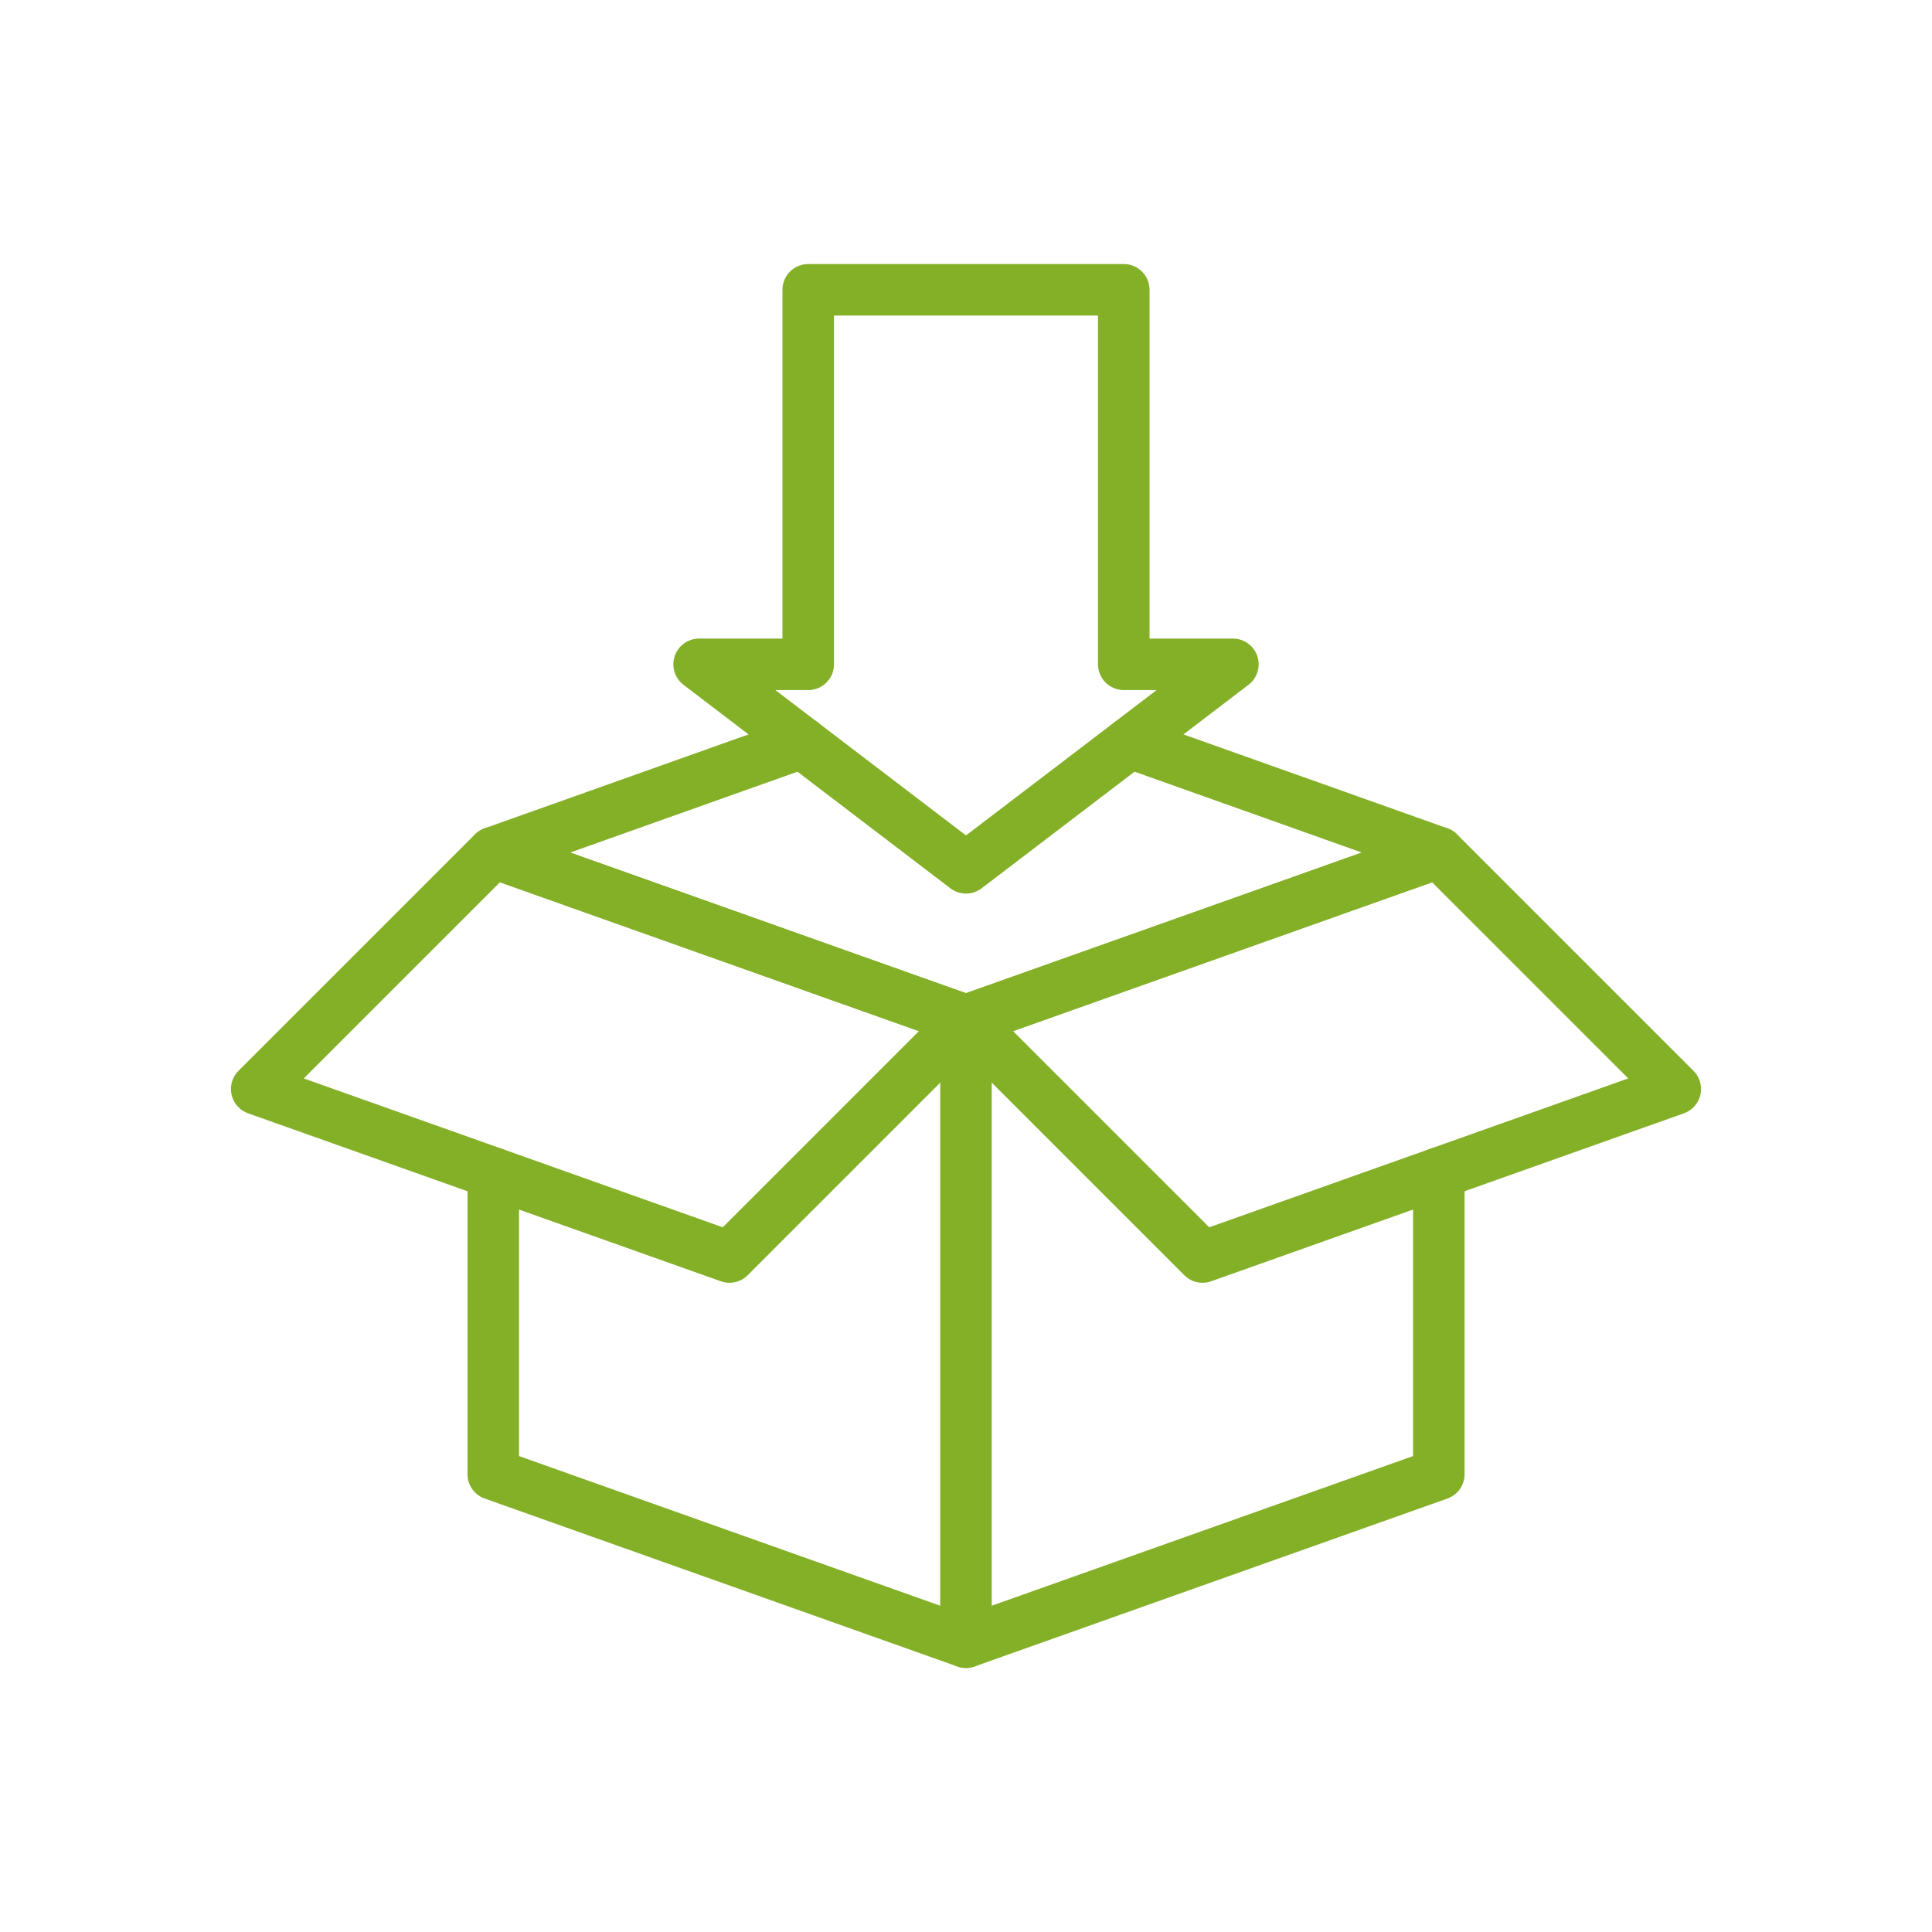
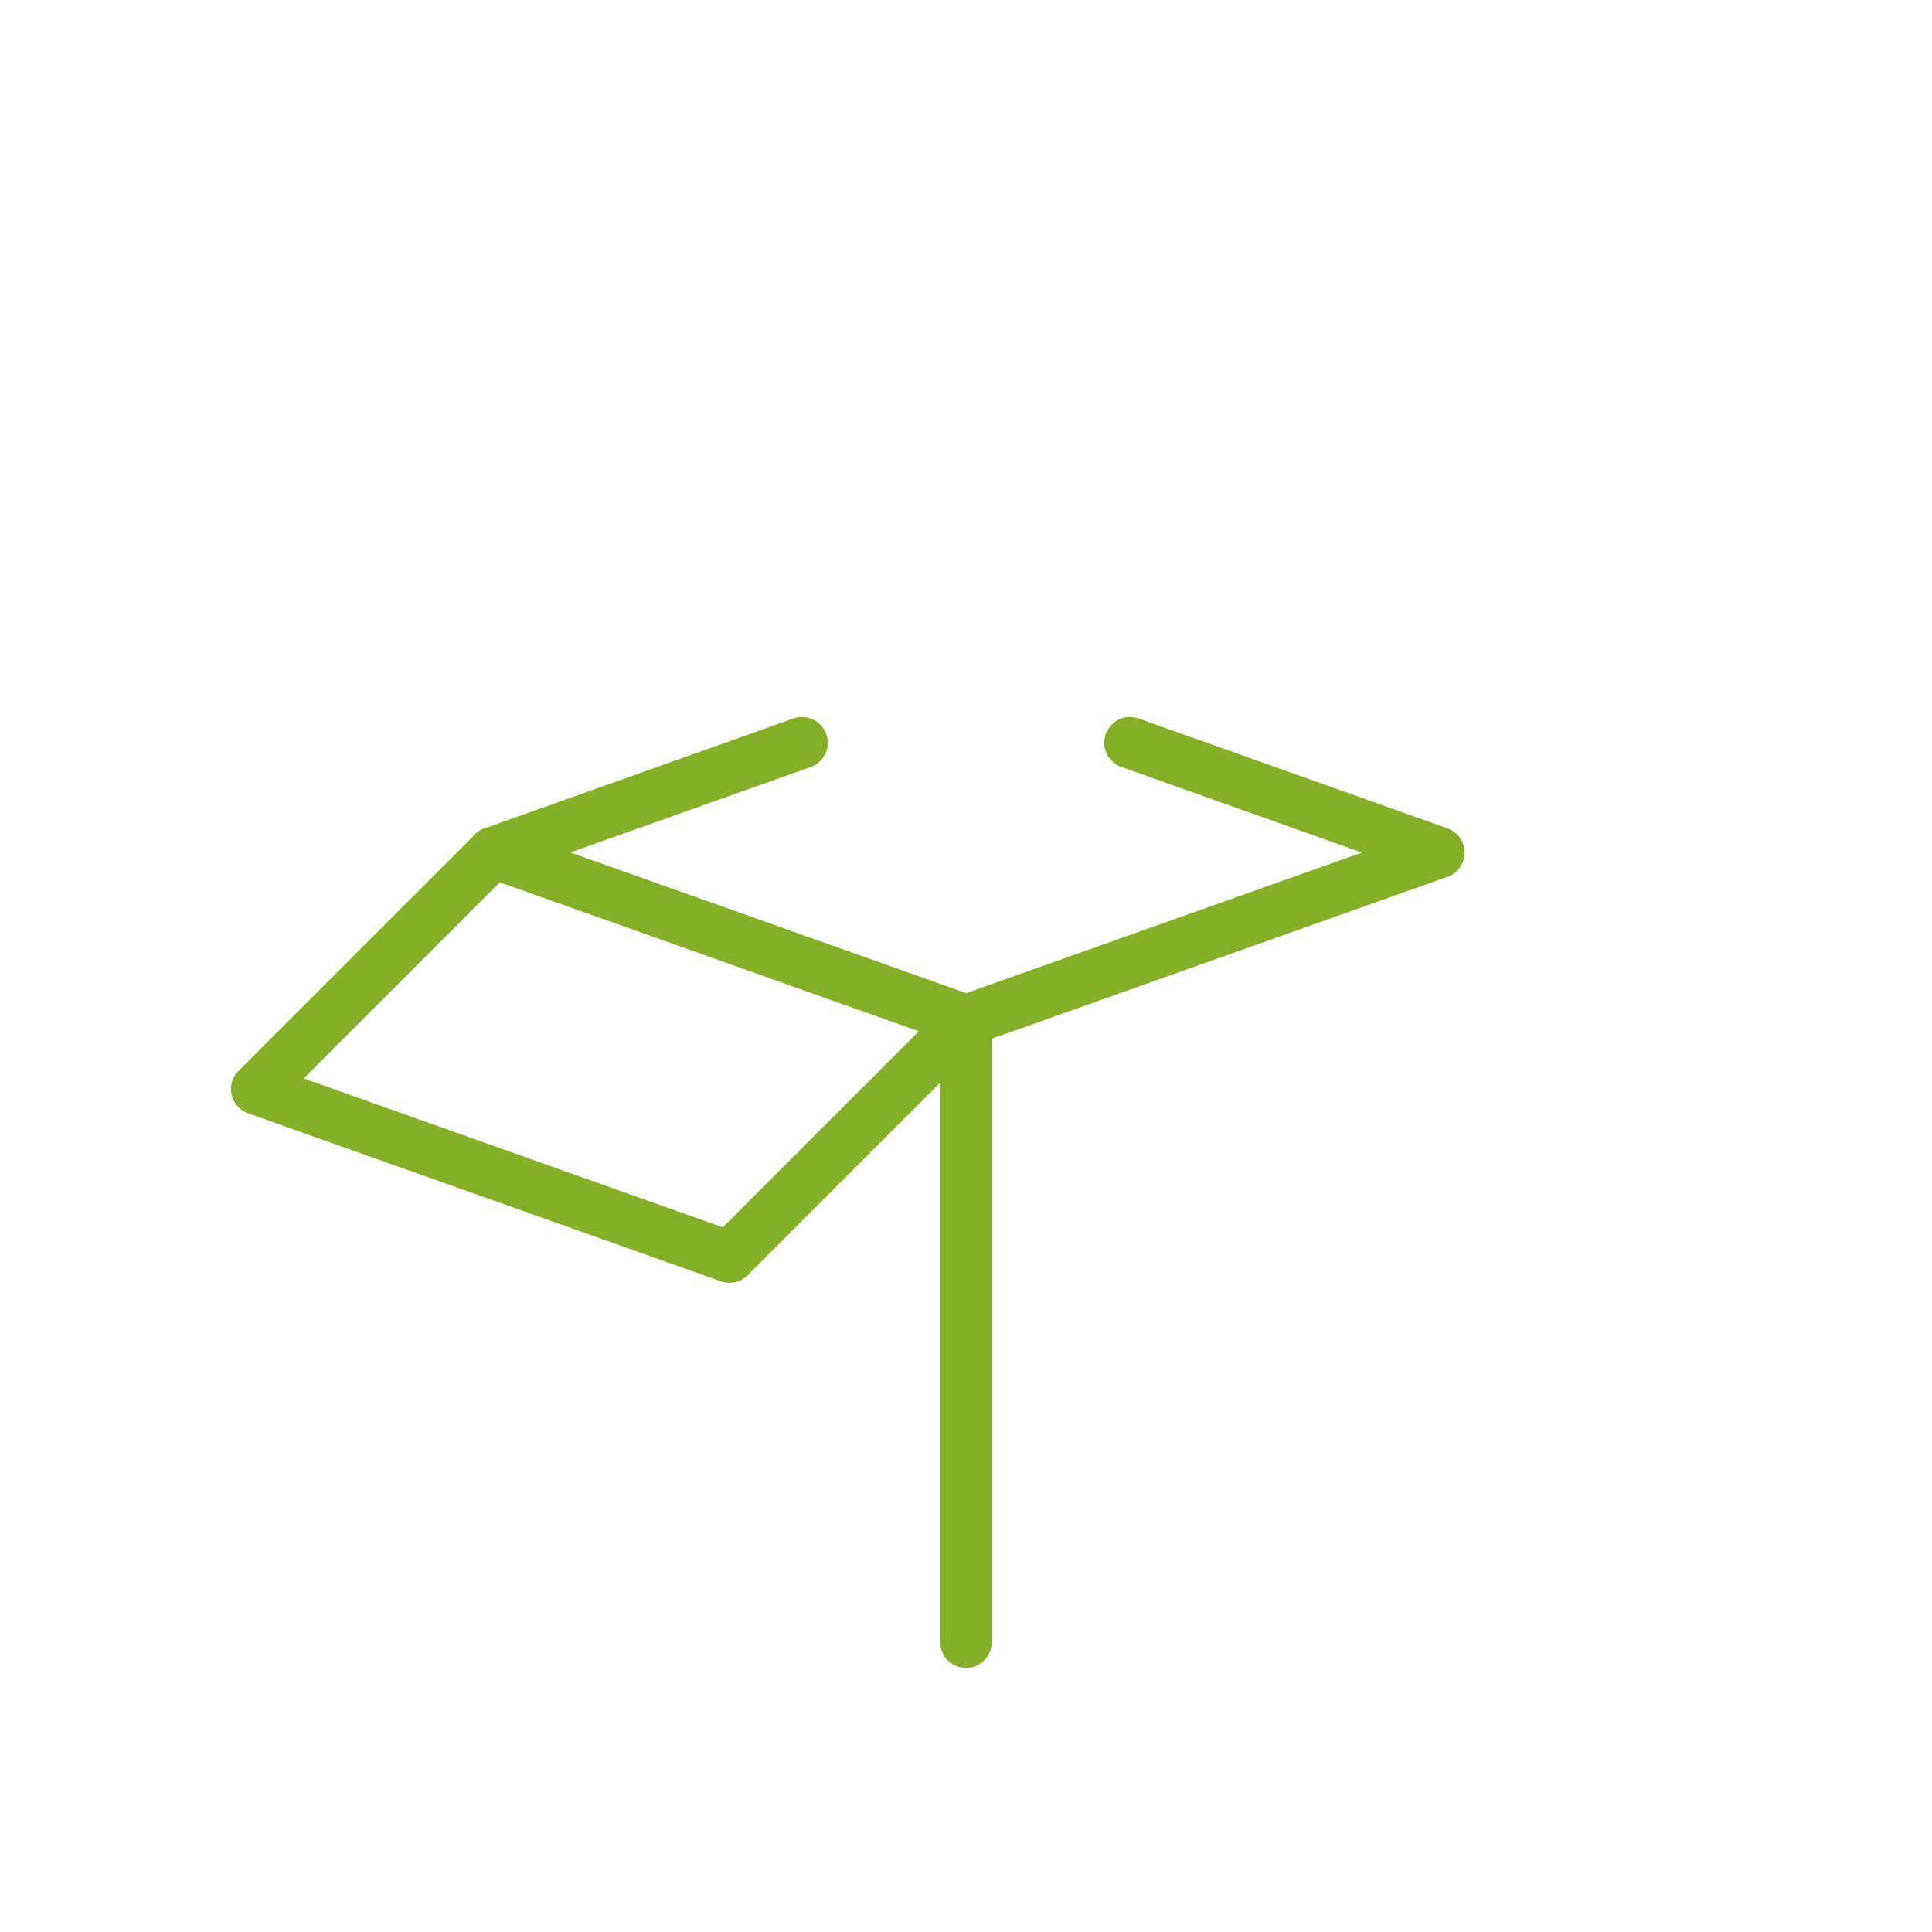
<svg xmlns="http://www.w3.org/2000/svg" id="Layer_1" data-name="Layer 1" viewBox="0 0 150 150">
  <polyline points="87.735 57.665 111.71 66.194 74.997 79.234 38.297 66.194 62.273 57.665" style="fill:none;stroke:#84b028;stroke-linecap:round;stroke-linejoin:round;stroke-width:4px" />
-   <polyline points="38.297 91.077 38.297 114.46 74.997 127.5 111.71 114.46 111.71 91.077" style="fill:none;stroke:#84b028;stroke-linecap:round;stroke-linejoin:round;stroke-width:4px" />
  <line x1="74.998" y1="127.5" x2="74.998" y2="79.234" style="fill:none;stroke:#84b028;stroke-linecap:round;stroke-linejoin:round;stroke-width:4px" />
-   <polygon points="93.364 97.594 130.068 84.553 111.704 66.189 75 79.23 93.364 97.594" style="fill:none;stroke:#84b028;stroke-linecap:round;stroke-linejoin:round;stroke-width:4px" />
  <polygon points="56.636 97.594 19.932 84.553 38.296 66.189 75 79.23 56.636 97.594" style="fill:none;stroke:#84b028;stroke-linecap:round;stroke-linejoin:round;stroke-width:4px" />
-   <polygon points="87.25 51.578 87.25 22.5 75 22.5 62.75 22.5 62.75 51.578 54.279 51.578 75 67.377 95.721 51.578 87.25 51.578" style="fill:none;stroke:#84b028;stroke-linecap:round;stroke-linejoin:round;stroke-width:4px" />
</svg>